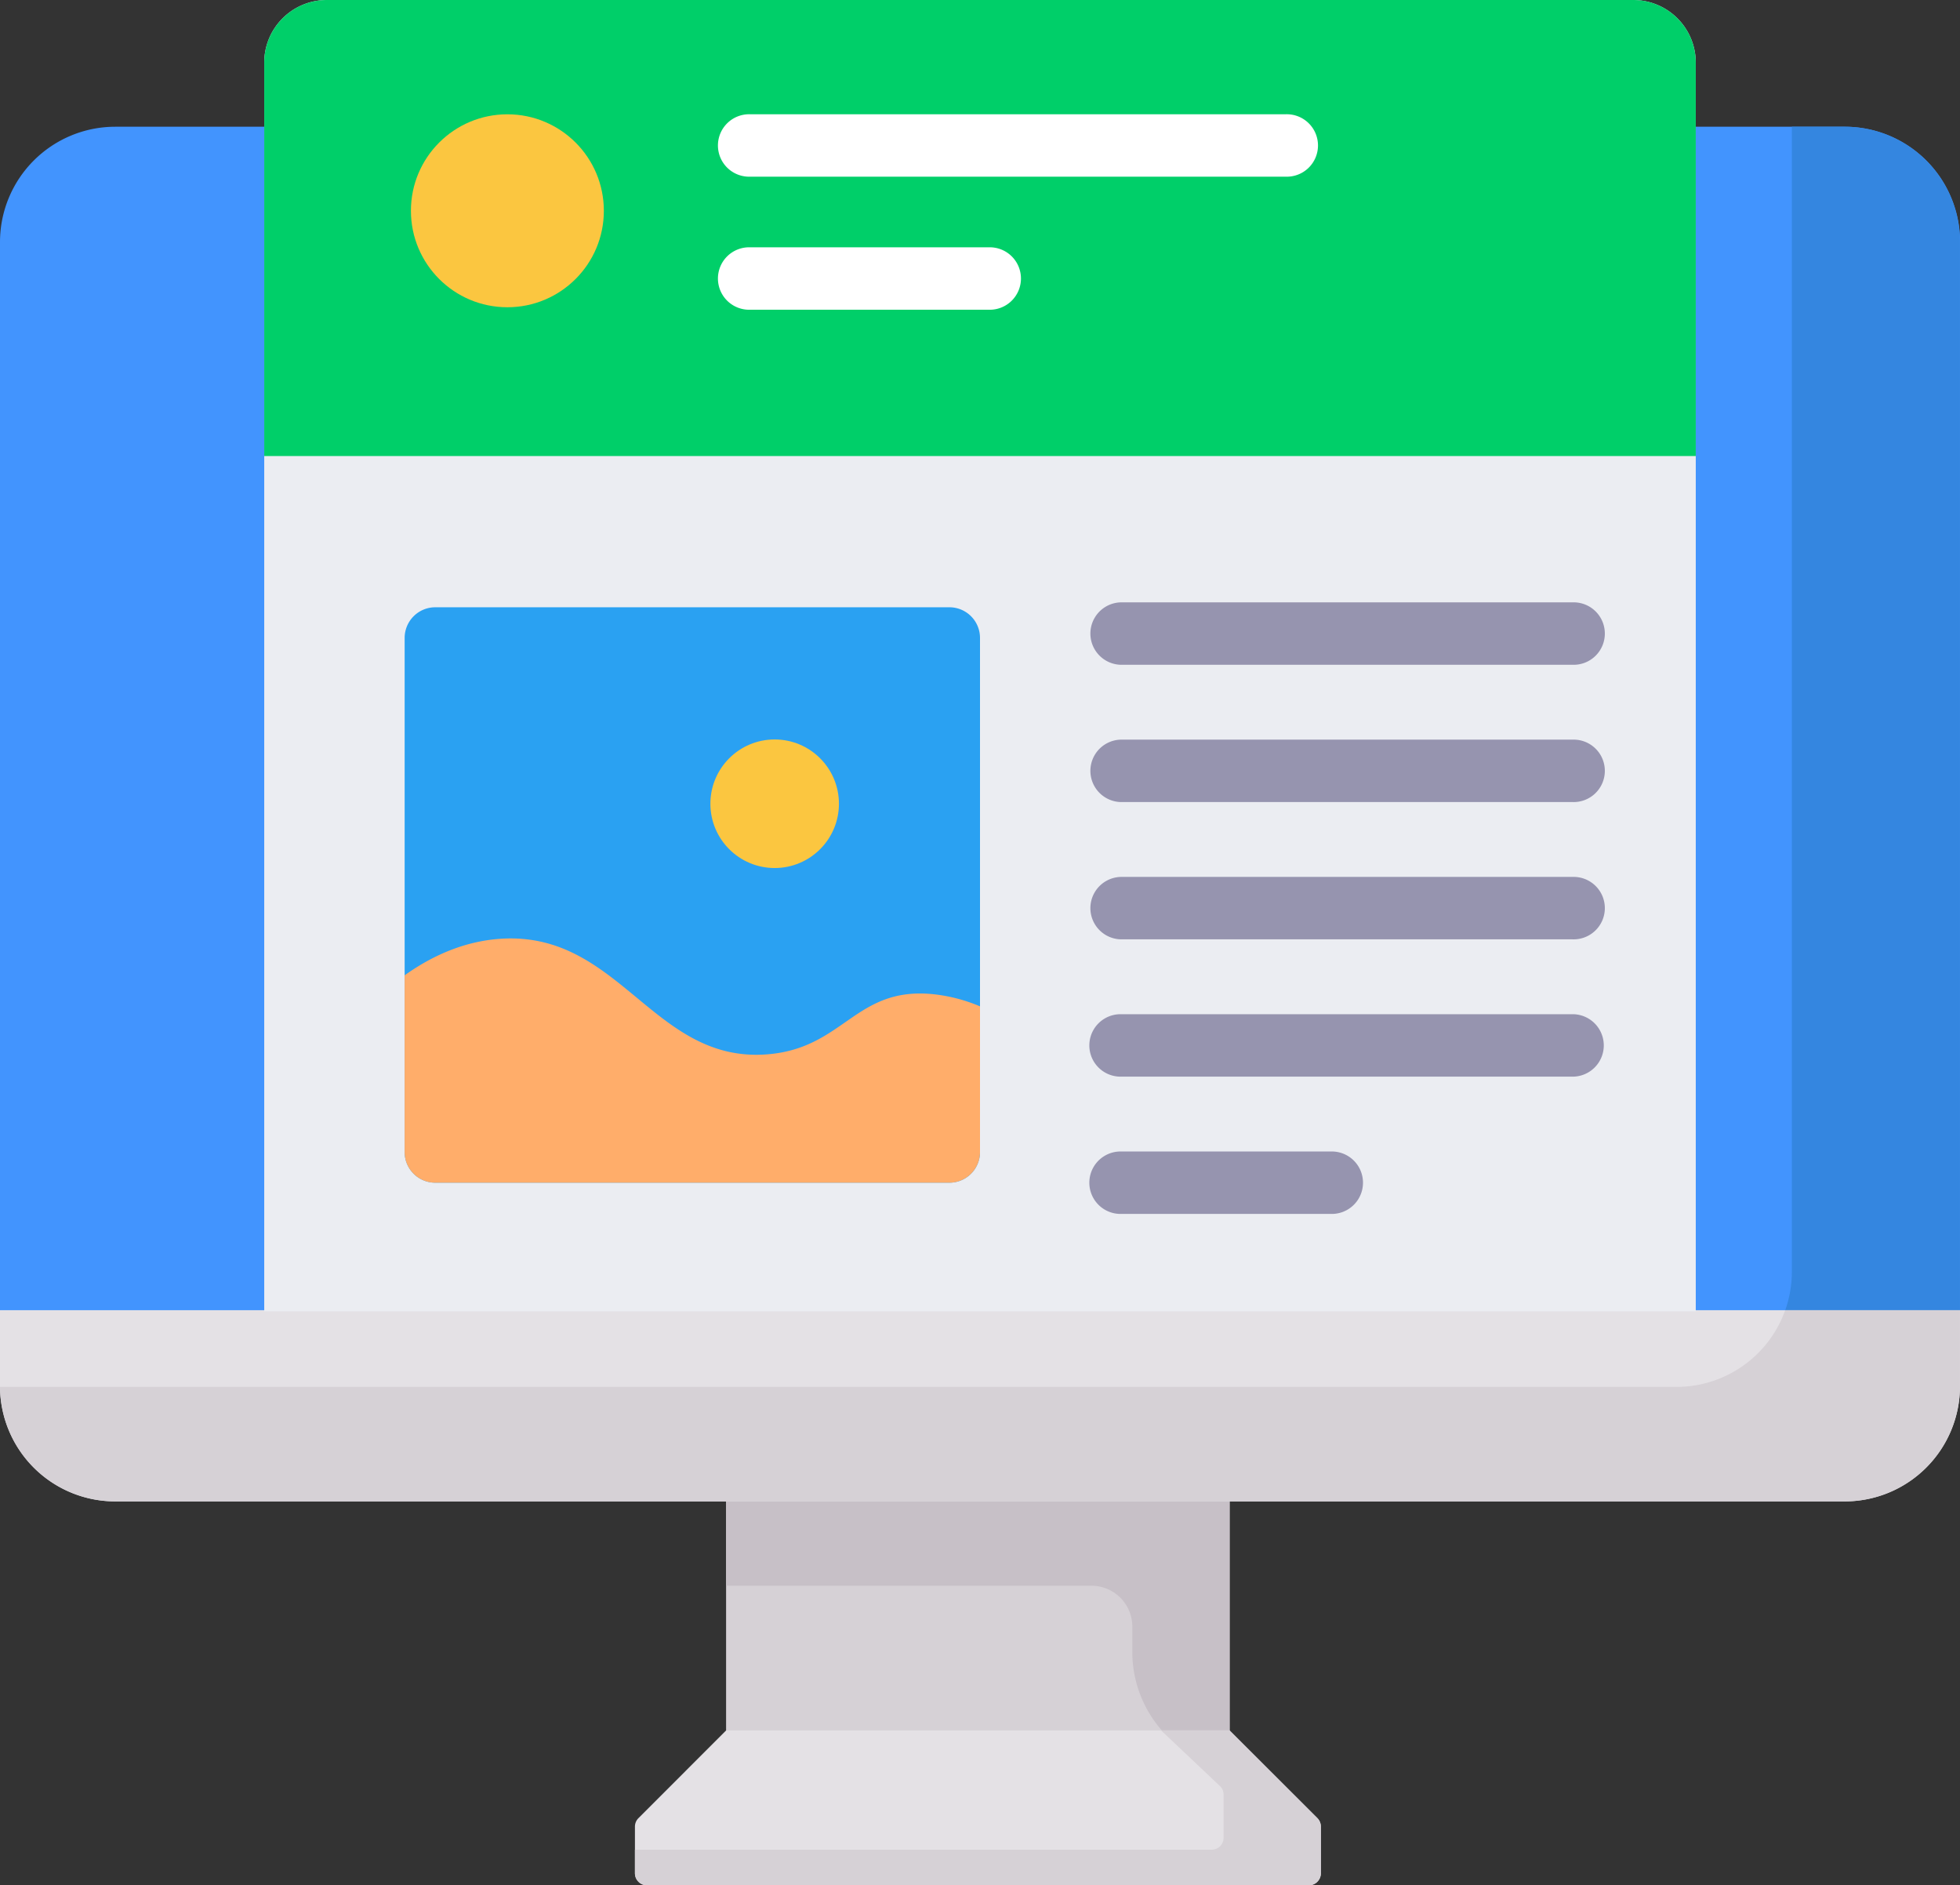
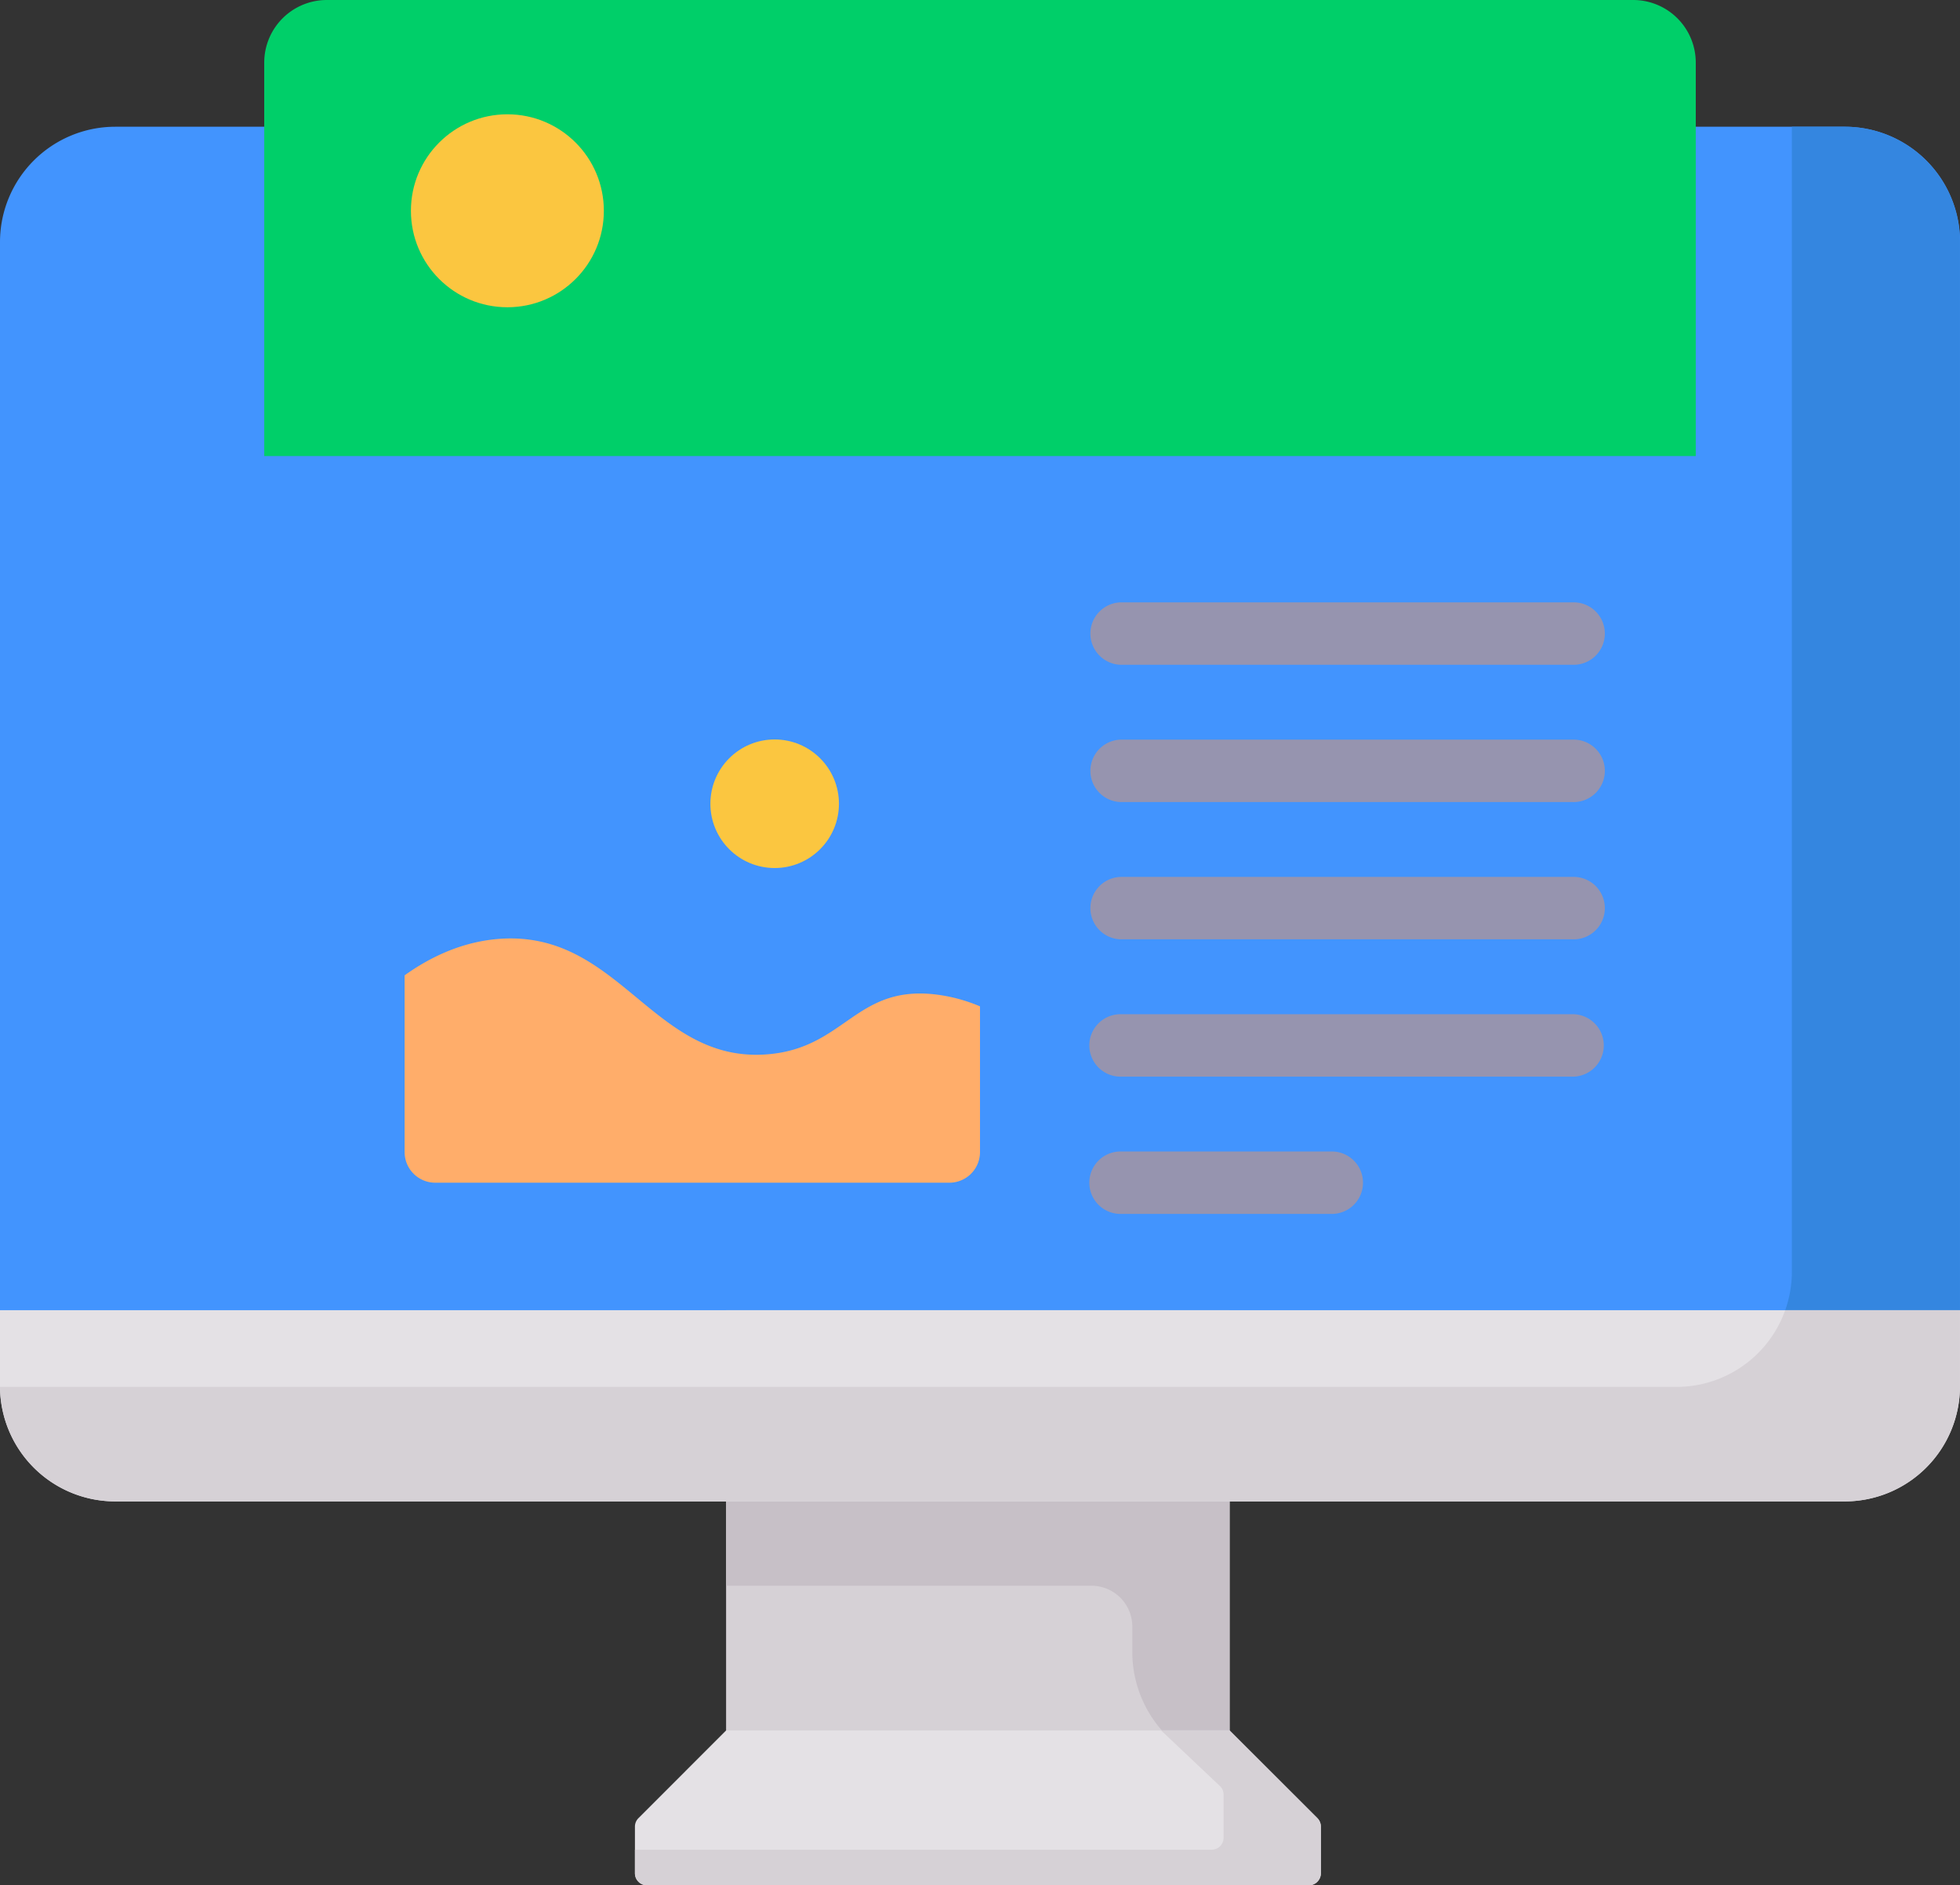
<svg xmlns="http://www.w3.org/2000/svg" viewBox="0 0 546.76 525.84">
  <rect x="0" y="0" width="546.76" height="525.84" fill="#333333" stroke="none" />
  <defs>
    <style>.f0ceda78-dc8f-4274-a978-77ad08ab7840{fill:#d6d1d6}.b754638b-4736-491c-85ad-232ff17ebedb{fill:#e4e1e5}.b25803f2-c575-493a-8ed2-1ab929f90651{fill:#fbc640}.eea9d502-7247-4af4-829f-5d2684b49e3d{fill:#fff}.fb479d87-bd87-4814-94e8-3ef867ffb365{fill:#9694af}</style>
  </defs>
  <g id="e02e2163-9044-4041-8a25-95f8184b06b9" data-name="Layer 2">
    <g id="a4ef880f-8aea-40b0-9a65-e448e2704768" data-name="Layer 4">
      <path class="f0ceda78-dc8f-4274-a978-77ad08ab7840" d="M202.55 365.44v117.21l11.61 12.69H328l15-12.69V365.44Z" />
      <path d="M514.6 35.35H32.16A32.17 32.17 0 0 0 0 67.51v297.93l48 27.18h469l29.79-27.18V67.51a32.16 32.16 0 0 0-32.19-32.16Z" style="fill:#4294fe" />
      <path d="M202.56 442.29h101.9a11.41 11.41 0 0 1 11.41 11.42v7.06a33.14 33.14 0 0 0 10.38 24.1l7.91 7.49 8.87-9.71V365.44H202.56Z" style="fill:#c7c0c7" />
      <path d="M499.86 354.67a32 32 0 0 1-5.81 18.43h39.18l13.52-7.66V67.51a32.16 32.16 0 0 0-32.16-32.16h-14.73v319.32Z" style="fill:#3486e0" />
      <path class="b754638b-4736-491c-85ad-232ff17ebedb" d="M546.76 365.44v21.17a32.16 32.16 0 0 1-32.16 32.16H32.16A32.16 32.16 0 0 1 0 386.61v-21.17Z" />
      <path class="f0ceda78-dc8f-4274-a978-77ad08ab7840" d="M0 386.83a32.15 32.15 0 0 0 32.16 31.94h482.43a32.16 32.16 0 0 0 32.16-32.16v-21.17H498a32.17 32.17 0 0 1-30.31 21.39Z" />
      <path class="b754638b-4736-491c-85ad-232ff17ebedb" d="M368.47 509.48v13a3.38 3.38 0 0 1-3.38 3.39h-184.6a3.38 3.38 0 0 1-3.37-3.39v-13a3.34 3.34 0 0 1 1-2.38l24.44-24.45H343l24.45 24.45a3.38 3.38 0 0 1 1.02 2.38Z" />
      <path class="f0ceda78-dc8f-4274-a978-77ad08ab7840" d="M177.12 515.92v6.53a3.38 3.38 0 0 0 3.37 3.39h184.6a3.38 3.38 0 0 0 3.38-3.39v-13a3.42 3.42 0 0 0-1-2.39L343 482.65h-19.1l16.42 15.53a3.14 3.14 0 0 1 1 2.26v12.27a3.3 3.3 0 0 1-3.38 3.21Z" />
-       <path d="M473.05 365.74H73.71V17.45A17.46 17.46 0 0 1 91.17 0h364.42a17.46 17.46 0 0 1 17.46 17.45v348.29Z" style="fill:#ebedf2" />
      <path d="M455.59 0H91.17a17.46 17.46 0 0 0-17.46 17.45V127.2h399.34V17.45A17.46 17.46 0 0 0 455.59 0Z" style="fill:#00cf69" />
      <circle class="b25803f2-c575-493a-8ed2-1ab929f90651" cx="141.54" cy="58.79" r="26.91" />
-       <path class="eea9d502-7247-4af4-829f-5d2684b49e3d" d="M358.66 49.28H209.28a8.71 8.71 0 1 1 0-17.41h149.38a8.71 8.71 0 1 1 0 17.41Z" />
      <path class="fb479d87-bd87-4814-94e8-3ef867ffb365" d="M438.68 185.42H312.59a8.71 8.71 0 0 1 0-17.41h126.09a8.71 8.71 0 1 1 0 17.41ZM438.68 223.71H312.59a8.71 8.71 0 0 1 0-17.41h126.09a8.71 8.71 0 1 1 0 17.41ZM438.68 262H312.59a8.71 8.71 0 0 1 0-17.41h126.09a8.71 8.71 0 1 1 0 17.41ZM438.68 300.3H312.59a8.71 8.71 0 0 1 0-17.42h126.09a8.71 8.71 0 0 1 0 17.42ZM371.51 338.59h-58.92a8.71 8.71 0 0 1 0-17.42h58.92a8.71 8.71 0 1 1 0 17.42Z" />
-       <path class="eea9d502-7247-4af4-829f-5d2684b49e3d" d="M275.8 86.39h-66.52a8.71 8.71 0 1 1 0-17.41h66.52a8.71 8.71 0 1 1 0 17.41Z" />
-       <path d="M264.84 329.88H121.43a8.55 8.55 0 0 1-8.55-8.54V177.92a8.55 8.55 0 0 1 8.55-8.54h143.41a8.54 8.54 0 0 1 8.54 8.54v143.42a8.54 8.54 0 0 1-8.54 8.54Z" style="fill:#2aa1f2" />
      <path d="M273.38 321.34v-40.65a45.81 45.81 0 0 0-12.6-3.34c-22.16-2.48-25.13 15-46.67 16.72-31.82 2.58-41.08-34.25-74.24-32.24-10.78.66-19.94 5.16-27 10.21v49.3a8.55 8.55 0 0 0 8.54 8.54h143.42a8.54 8.54 0 0 0 8.55-8.54Z" style="fill:#ffad6a" />
      <circle class="b25803f2-c575-493a-8ed2-1ab929f90651" cx="216.1" cy="224.18" r="17.93" />
    </g>
  </g>
</svg>